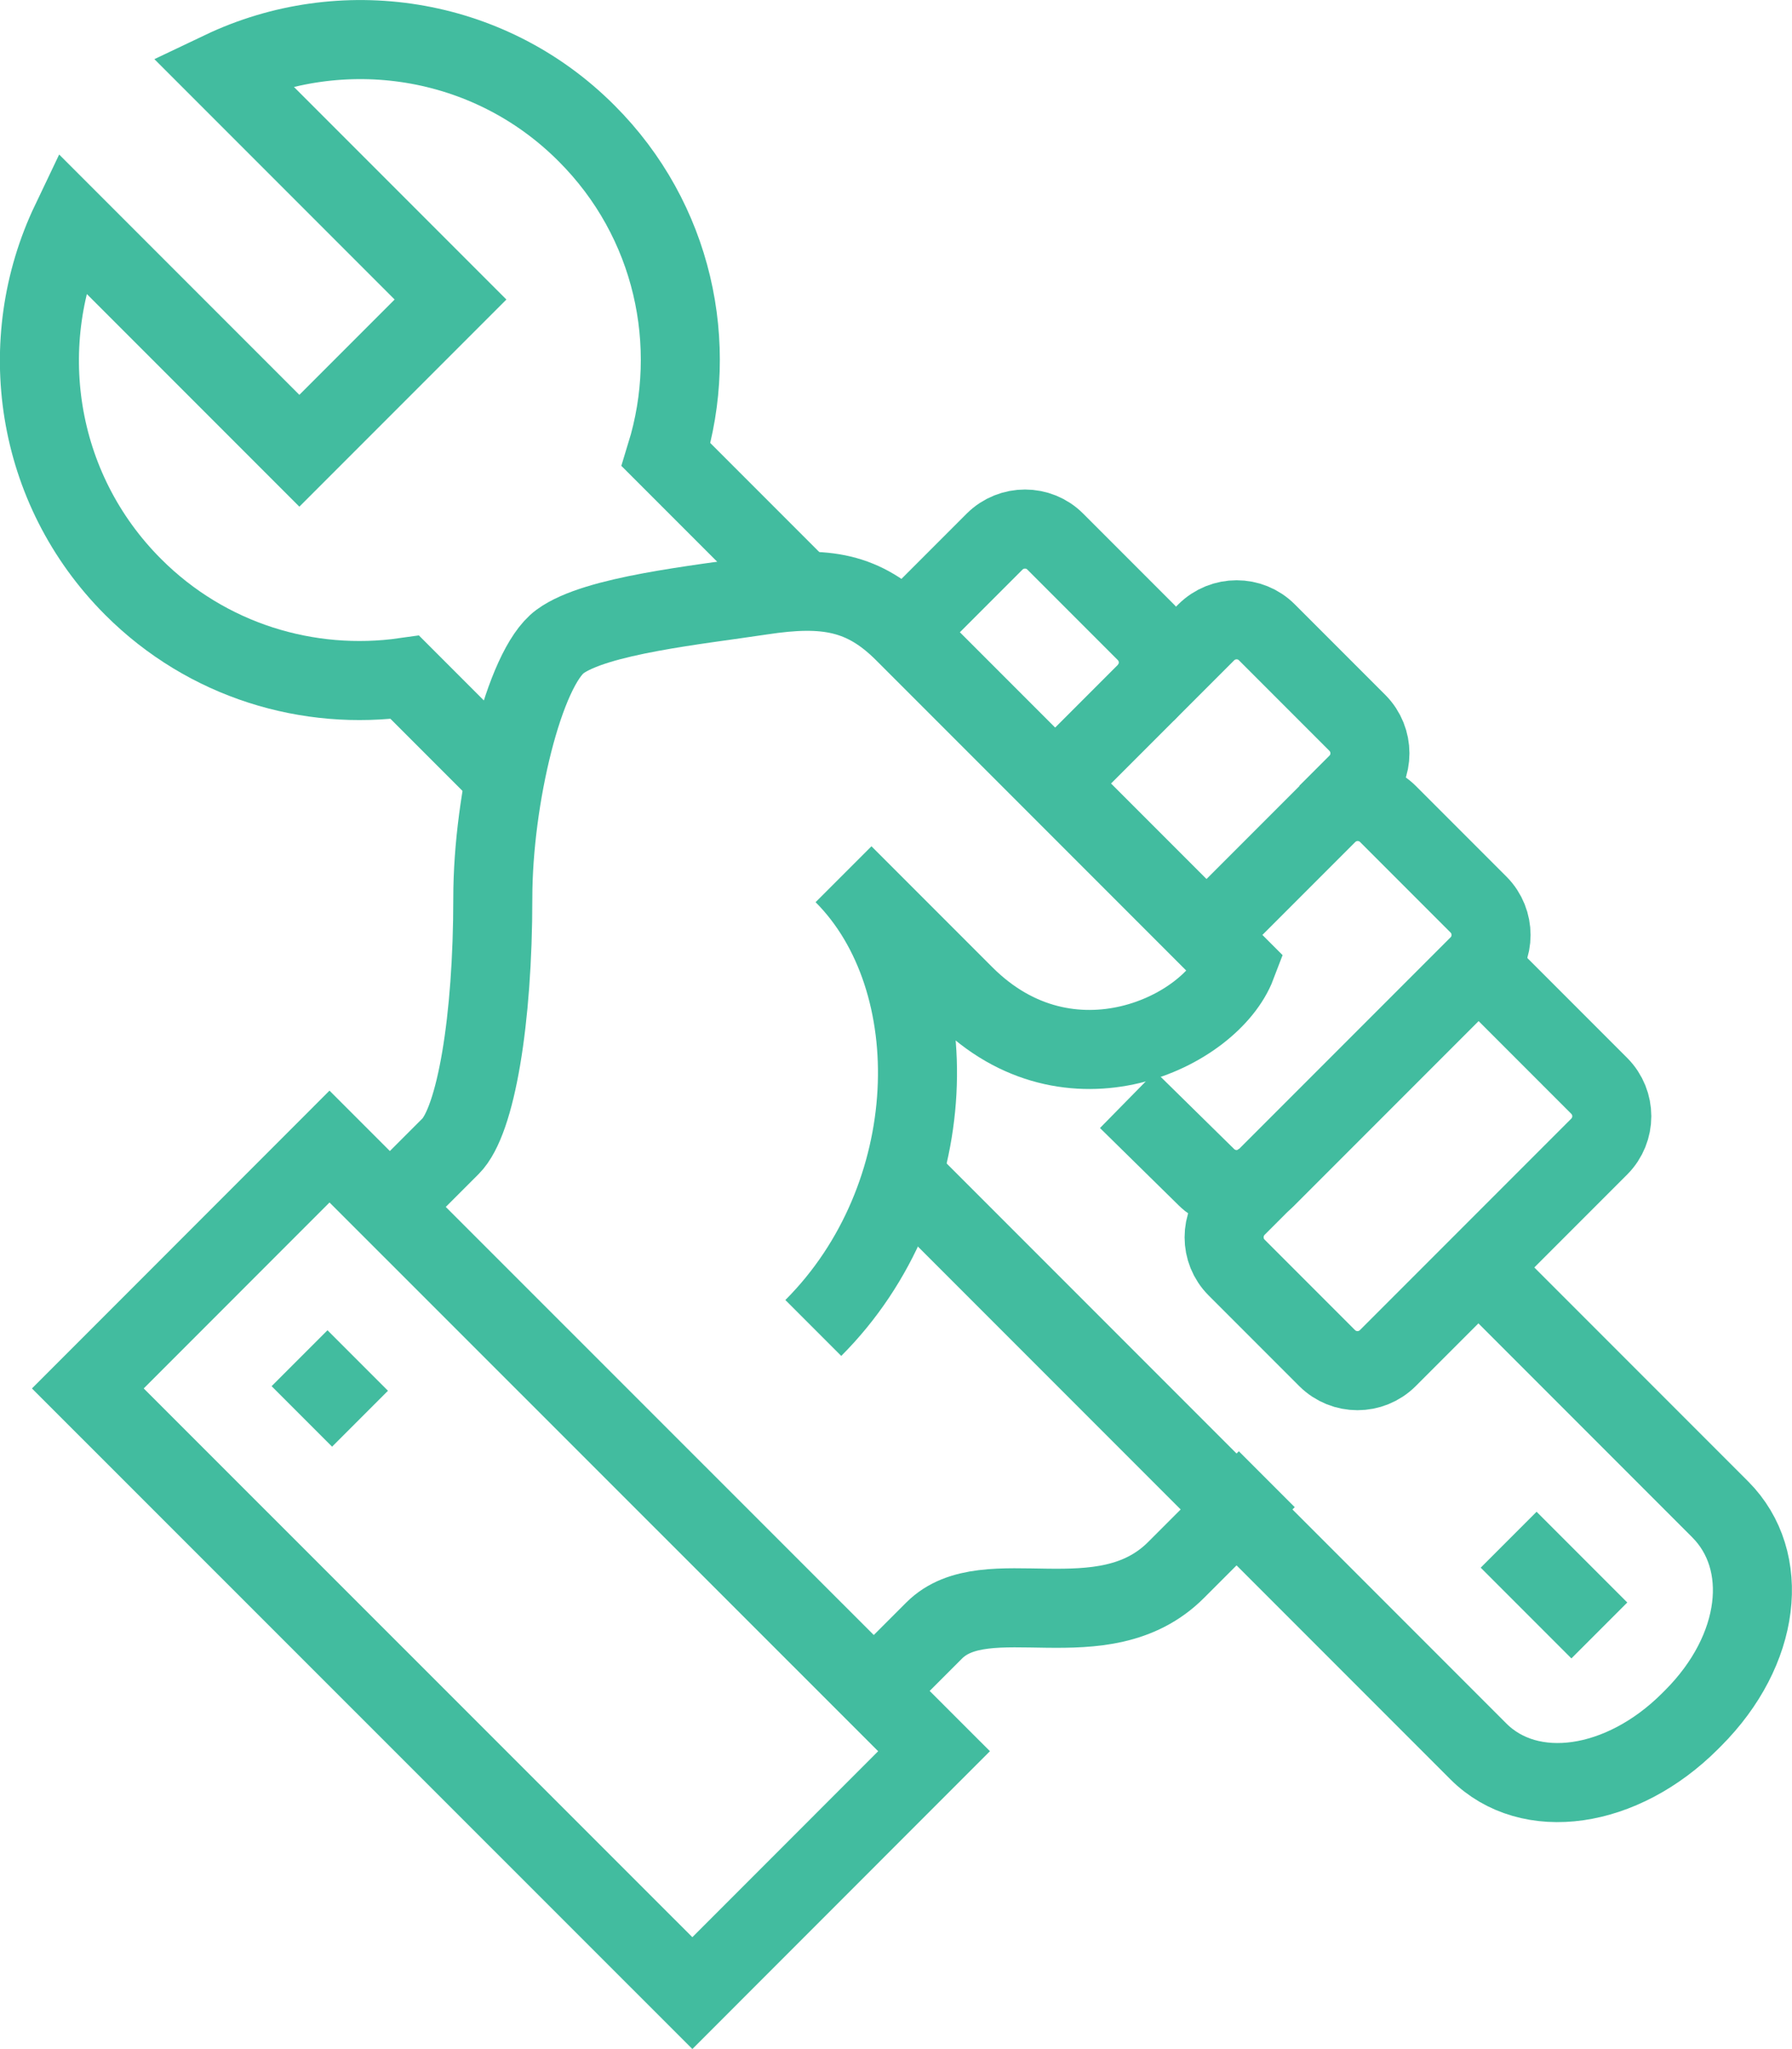
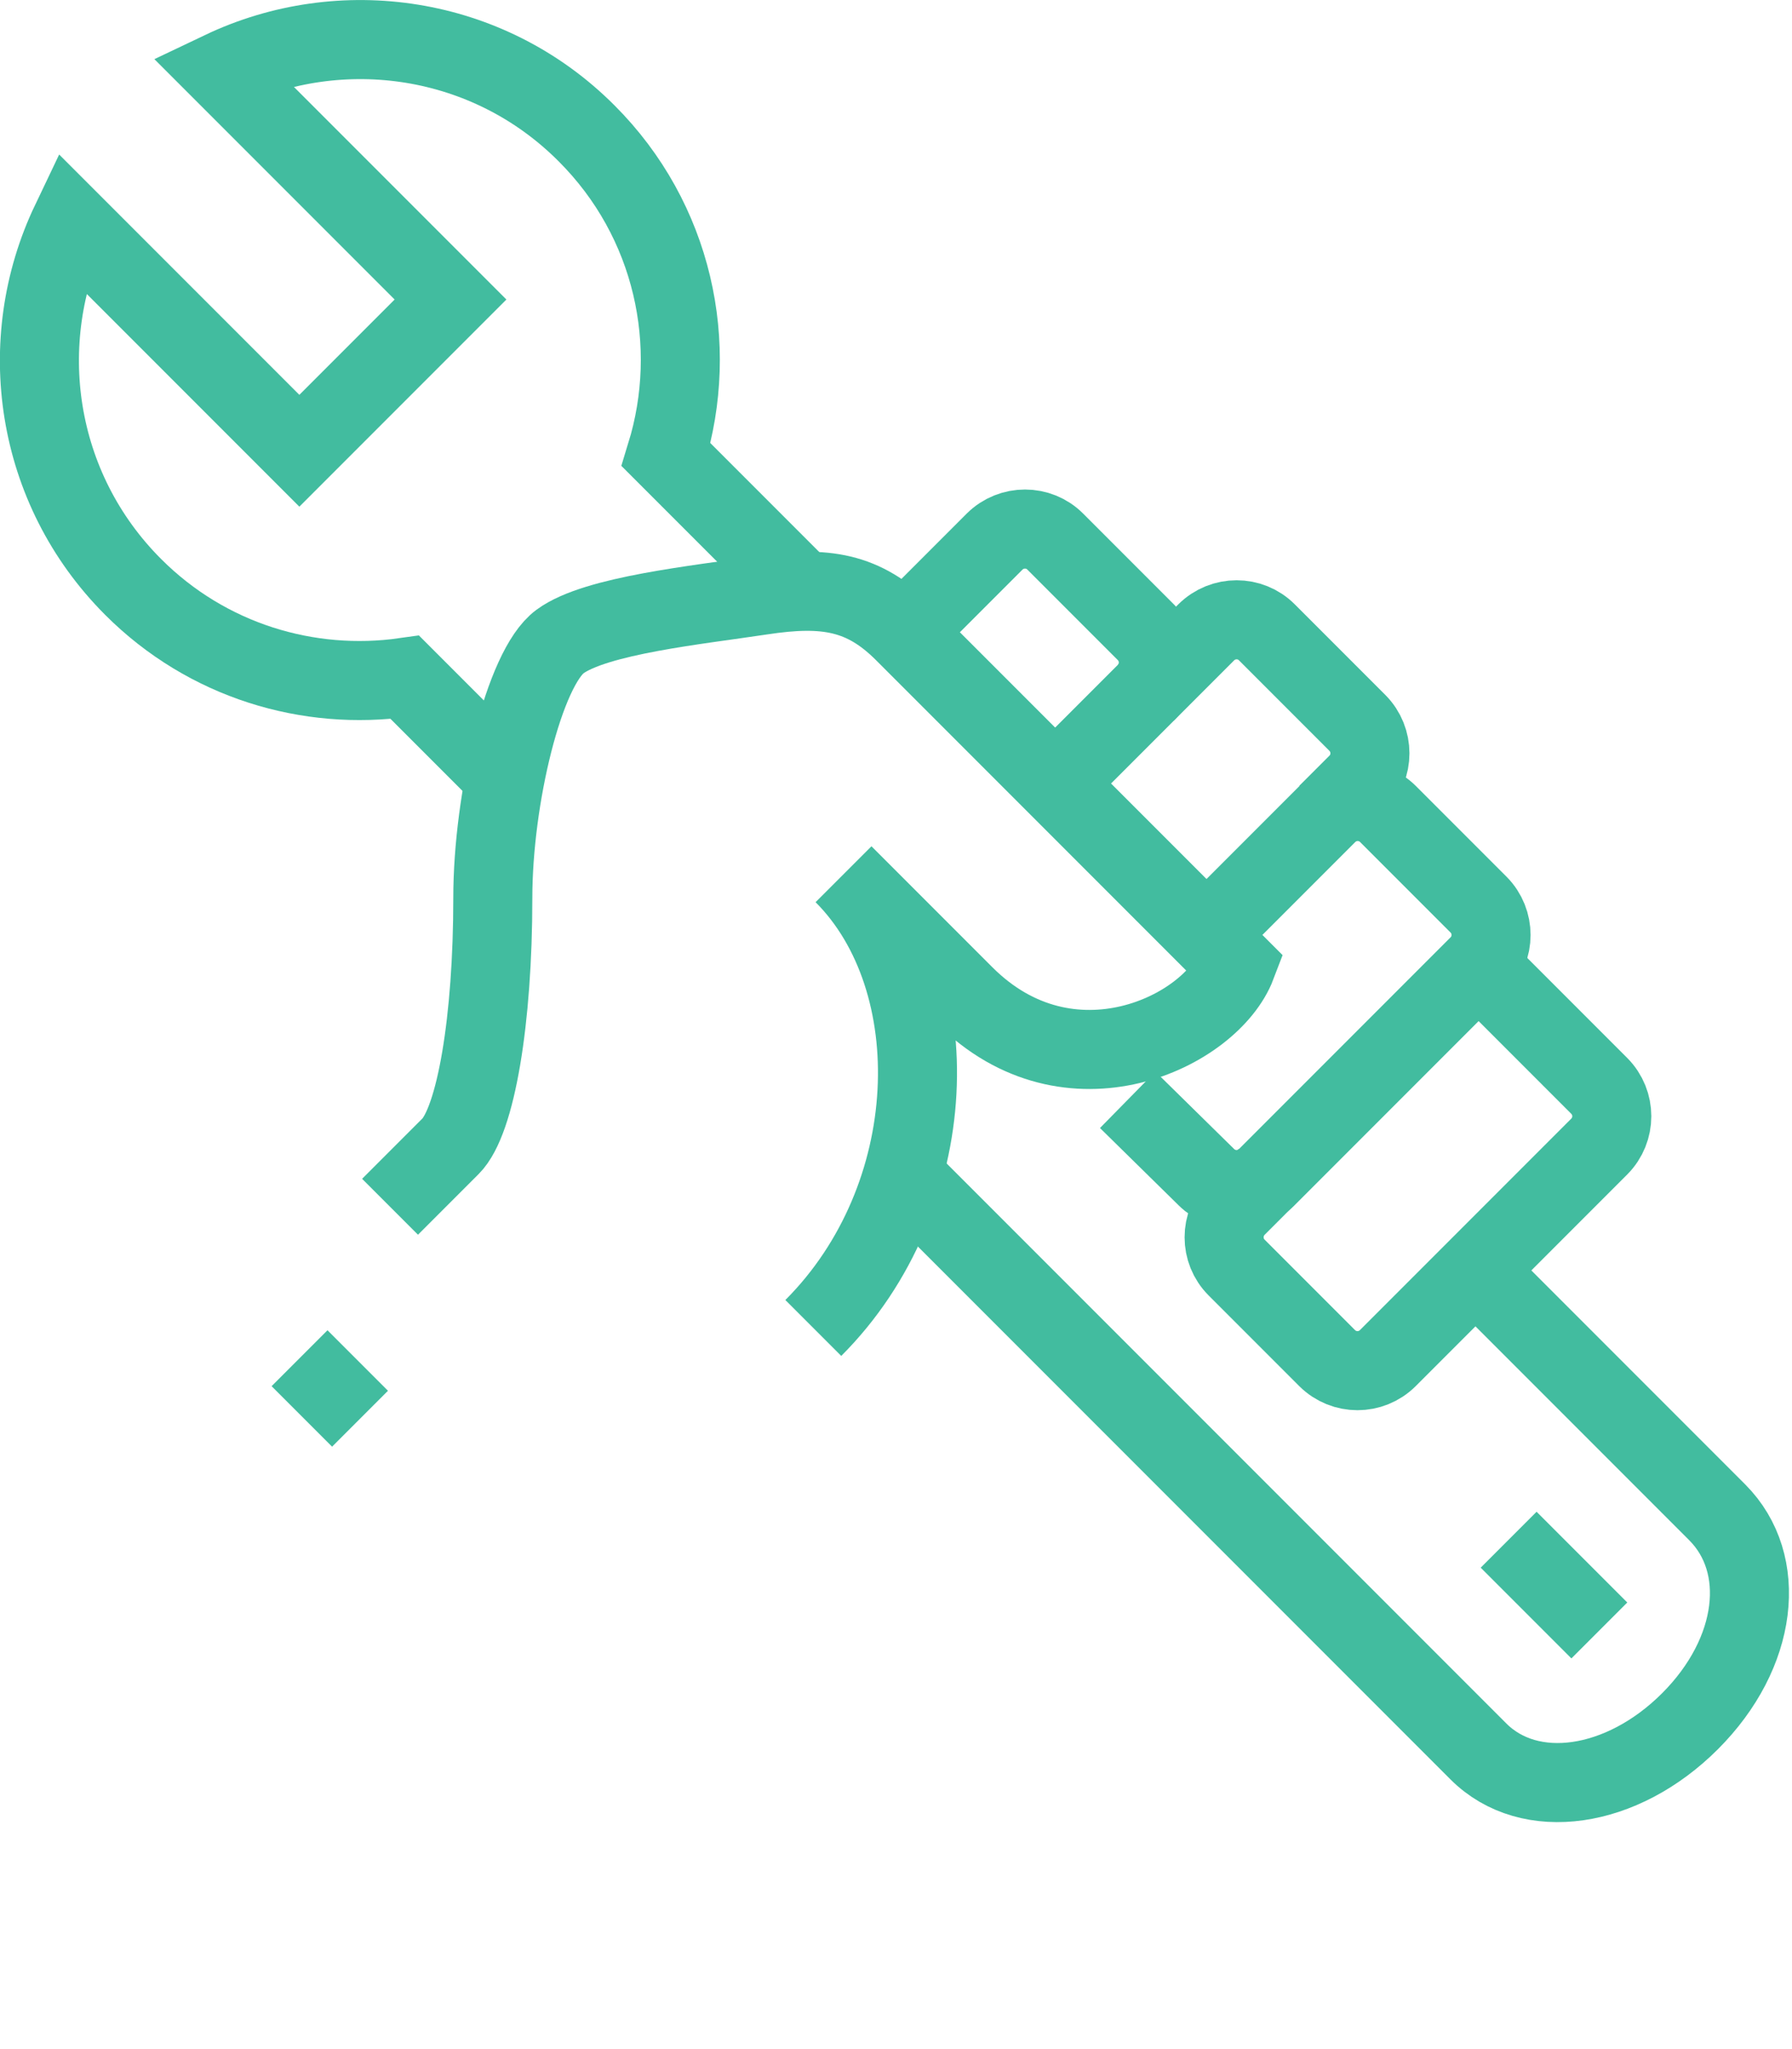
<svg xmlns="http://www.w3.org/2000/svg" id="Layer_2" data-name="Layer 2" viewBox="0 0 90.69 103.65">
  <defs>
    <style>
      .cls-1 {
        fill: none;
        stroke: #42bc9f;
        stroke-miterlimit: 10;
        stroke-width: 4px;
      }
    </style>
  </defs>
  <g id="About_Us" data-name="About Us">
    <g>
-       <path class="cls-1" d="m45.75,59.52l29.07,29.07c2.59,2.59,7.26,1.92,10.71-1.53l.15-.15c3.45-3.45,3.96-7.97,1.38-10.56l-12.24-12.24" />
+       <path class="cls-1" d="m45.75,59.52l29.07,29.07c2.59,2.59,7.26,1.92,10.71-1.53c3.45-3.45,3.96-7.97,1.38-10.56l-12.24-12.24" />
      <path class="cls-1" d="m67.17,41.16l1.53-1.53c.84-.84.84-2.21,0-3.06l-4.59-4.59c-.84-.84-2.21-.84-3.06,0l-3.06,3.06" />
      <path class="cls-1" d="m53.4,39.63l4.59-4.59c.84-.85.84-2.21,0-3.06l-4.59-4.59c-.84-.84-2.21-.84-3.06,0l-4.59,4.59" />
      <path class="cls-1" d="m57.07,55.63l3.99,3.92c.85.83,2.21.83,3.05-.01l10.72-10.72c.84-.84.84-2.21,0-3.06l-4.59-4.59c-.85-.84-2.21-.84-3.06,0l-6.12,6.12" />
-       <path class="cls-1" d="m44.22,85.53l3.06-3.06c2.63-2.63,8.53.65,12.24-3.06,3.71-3.71,4.59-4.59,4.59-4.59" />
      <path class="cls-1" d="m41.16,67.17c6.59-6.59,6.89-17.59,1.53-22.95,1,1,3.51,3.51,6.12,6.12,5.31,5.31,12.48,1.86,13.77-1.53-1.67-1.67-16.83-16.83-16.83-16.83-2.04-2.04-3.98-2.36-7.21-1.87s-8.39,1.01-10.2,2.34c-1.81,1.33-3.4,7.91-3.4,12.98,0,6.15-.85,11.26-2.14,12.55l-3.06,3.06" />
      <path class="cls-1" d="m74.82,48.81l6.12,6.12c.84.85.84,2.21,0,3.06l-10.71,10.71c-.85.84-2.21.84-3.06,0l-4.59-4.59c-.84-.84-.84-2.21,0-3.06l1.53-1.53" />
-       <rect class="cls-1" x="4.23" y="70.76" width="43.26" height="17.3" transform="translate(63.71 4.96) rotate(44.99)" />
      <line class="cls-1" x1="76.35" y1="77.88" x2="80.94" y2="82.47" />
      <line class="cls-1" x1="15.16" y1="68.7" x2="18.22" y2="71.76" />
      <path class="cls-1" d="m41.16,30.45l-7.45-7.45c1.71-5.56.38-11.86-4.03-16.26C24.7,1.75,17.26.71,11.23,3.58l11.57,11.57-7.65,7.65L3.58,11.23c-2.88,6.03-1.84,13.46,3.16,18.46,3.75,3.75,8.88,5.26,13.75,4.57l5.37,5.37" />
    </g>
  </g>
</svg>